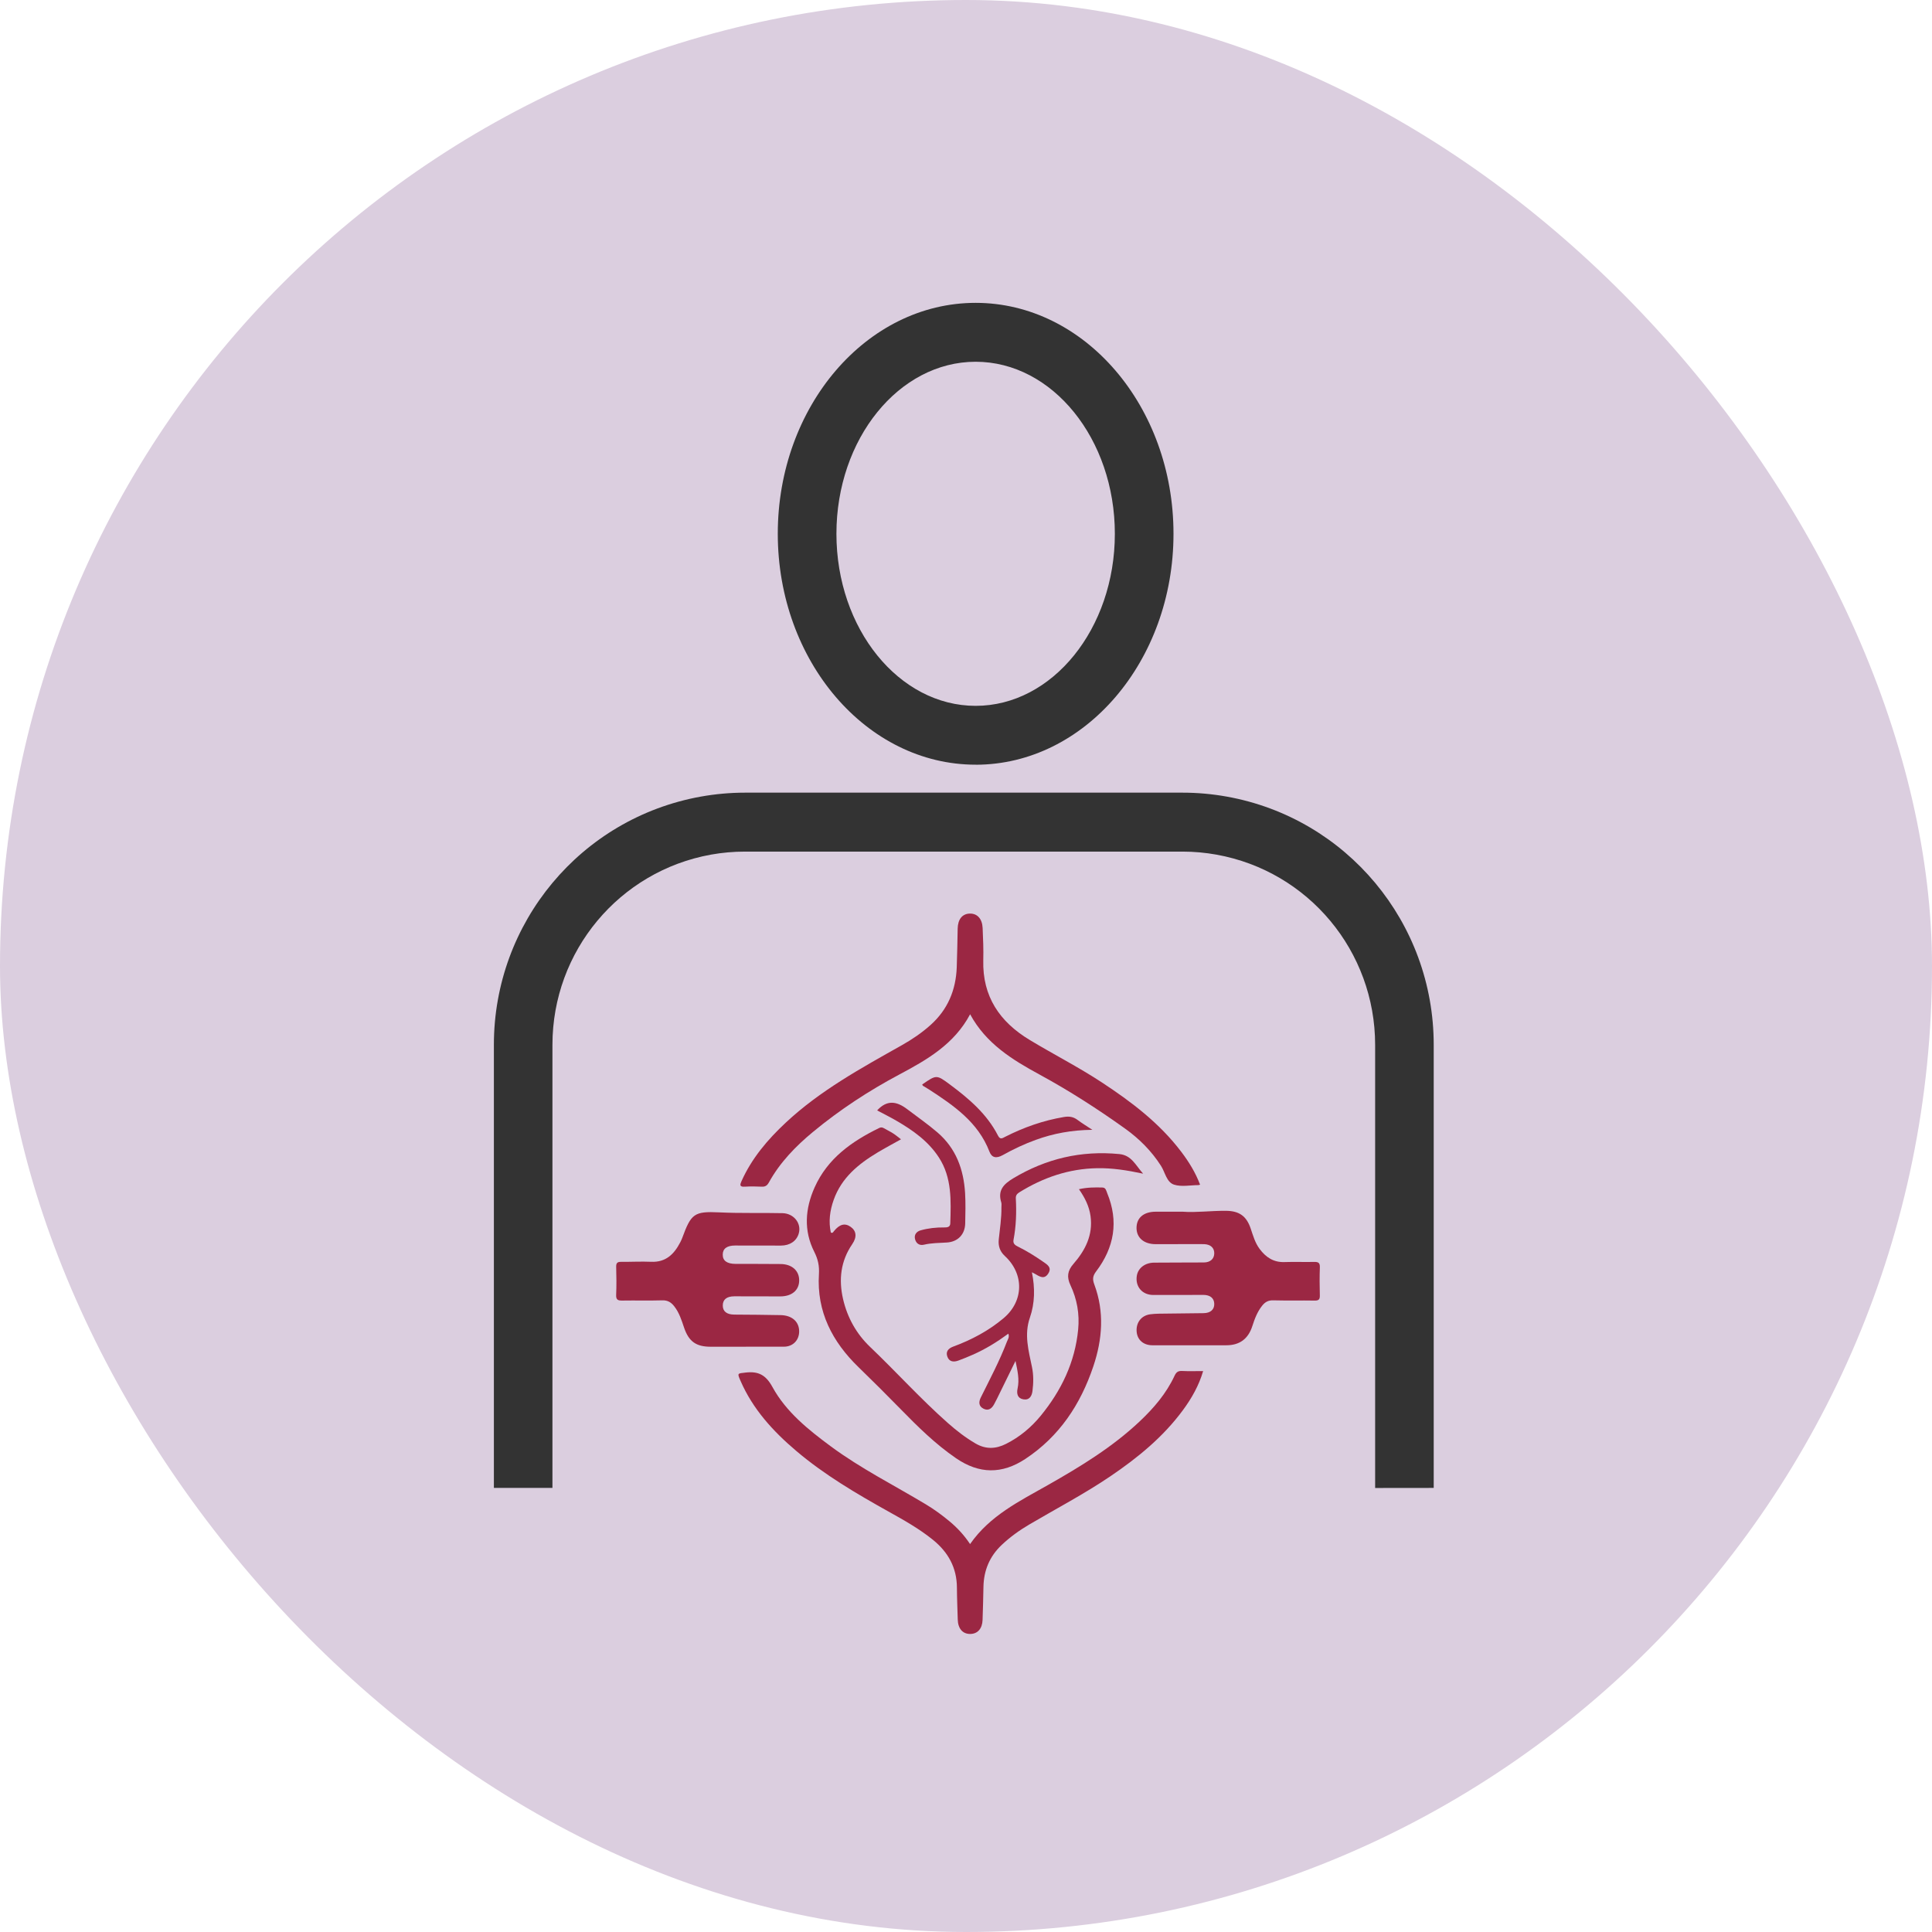
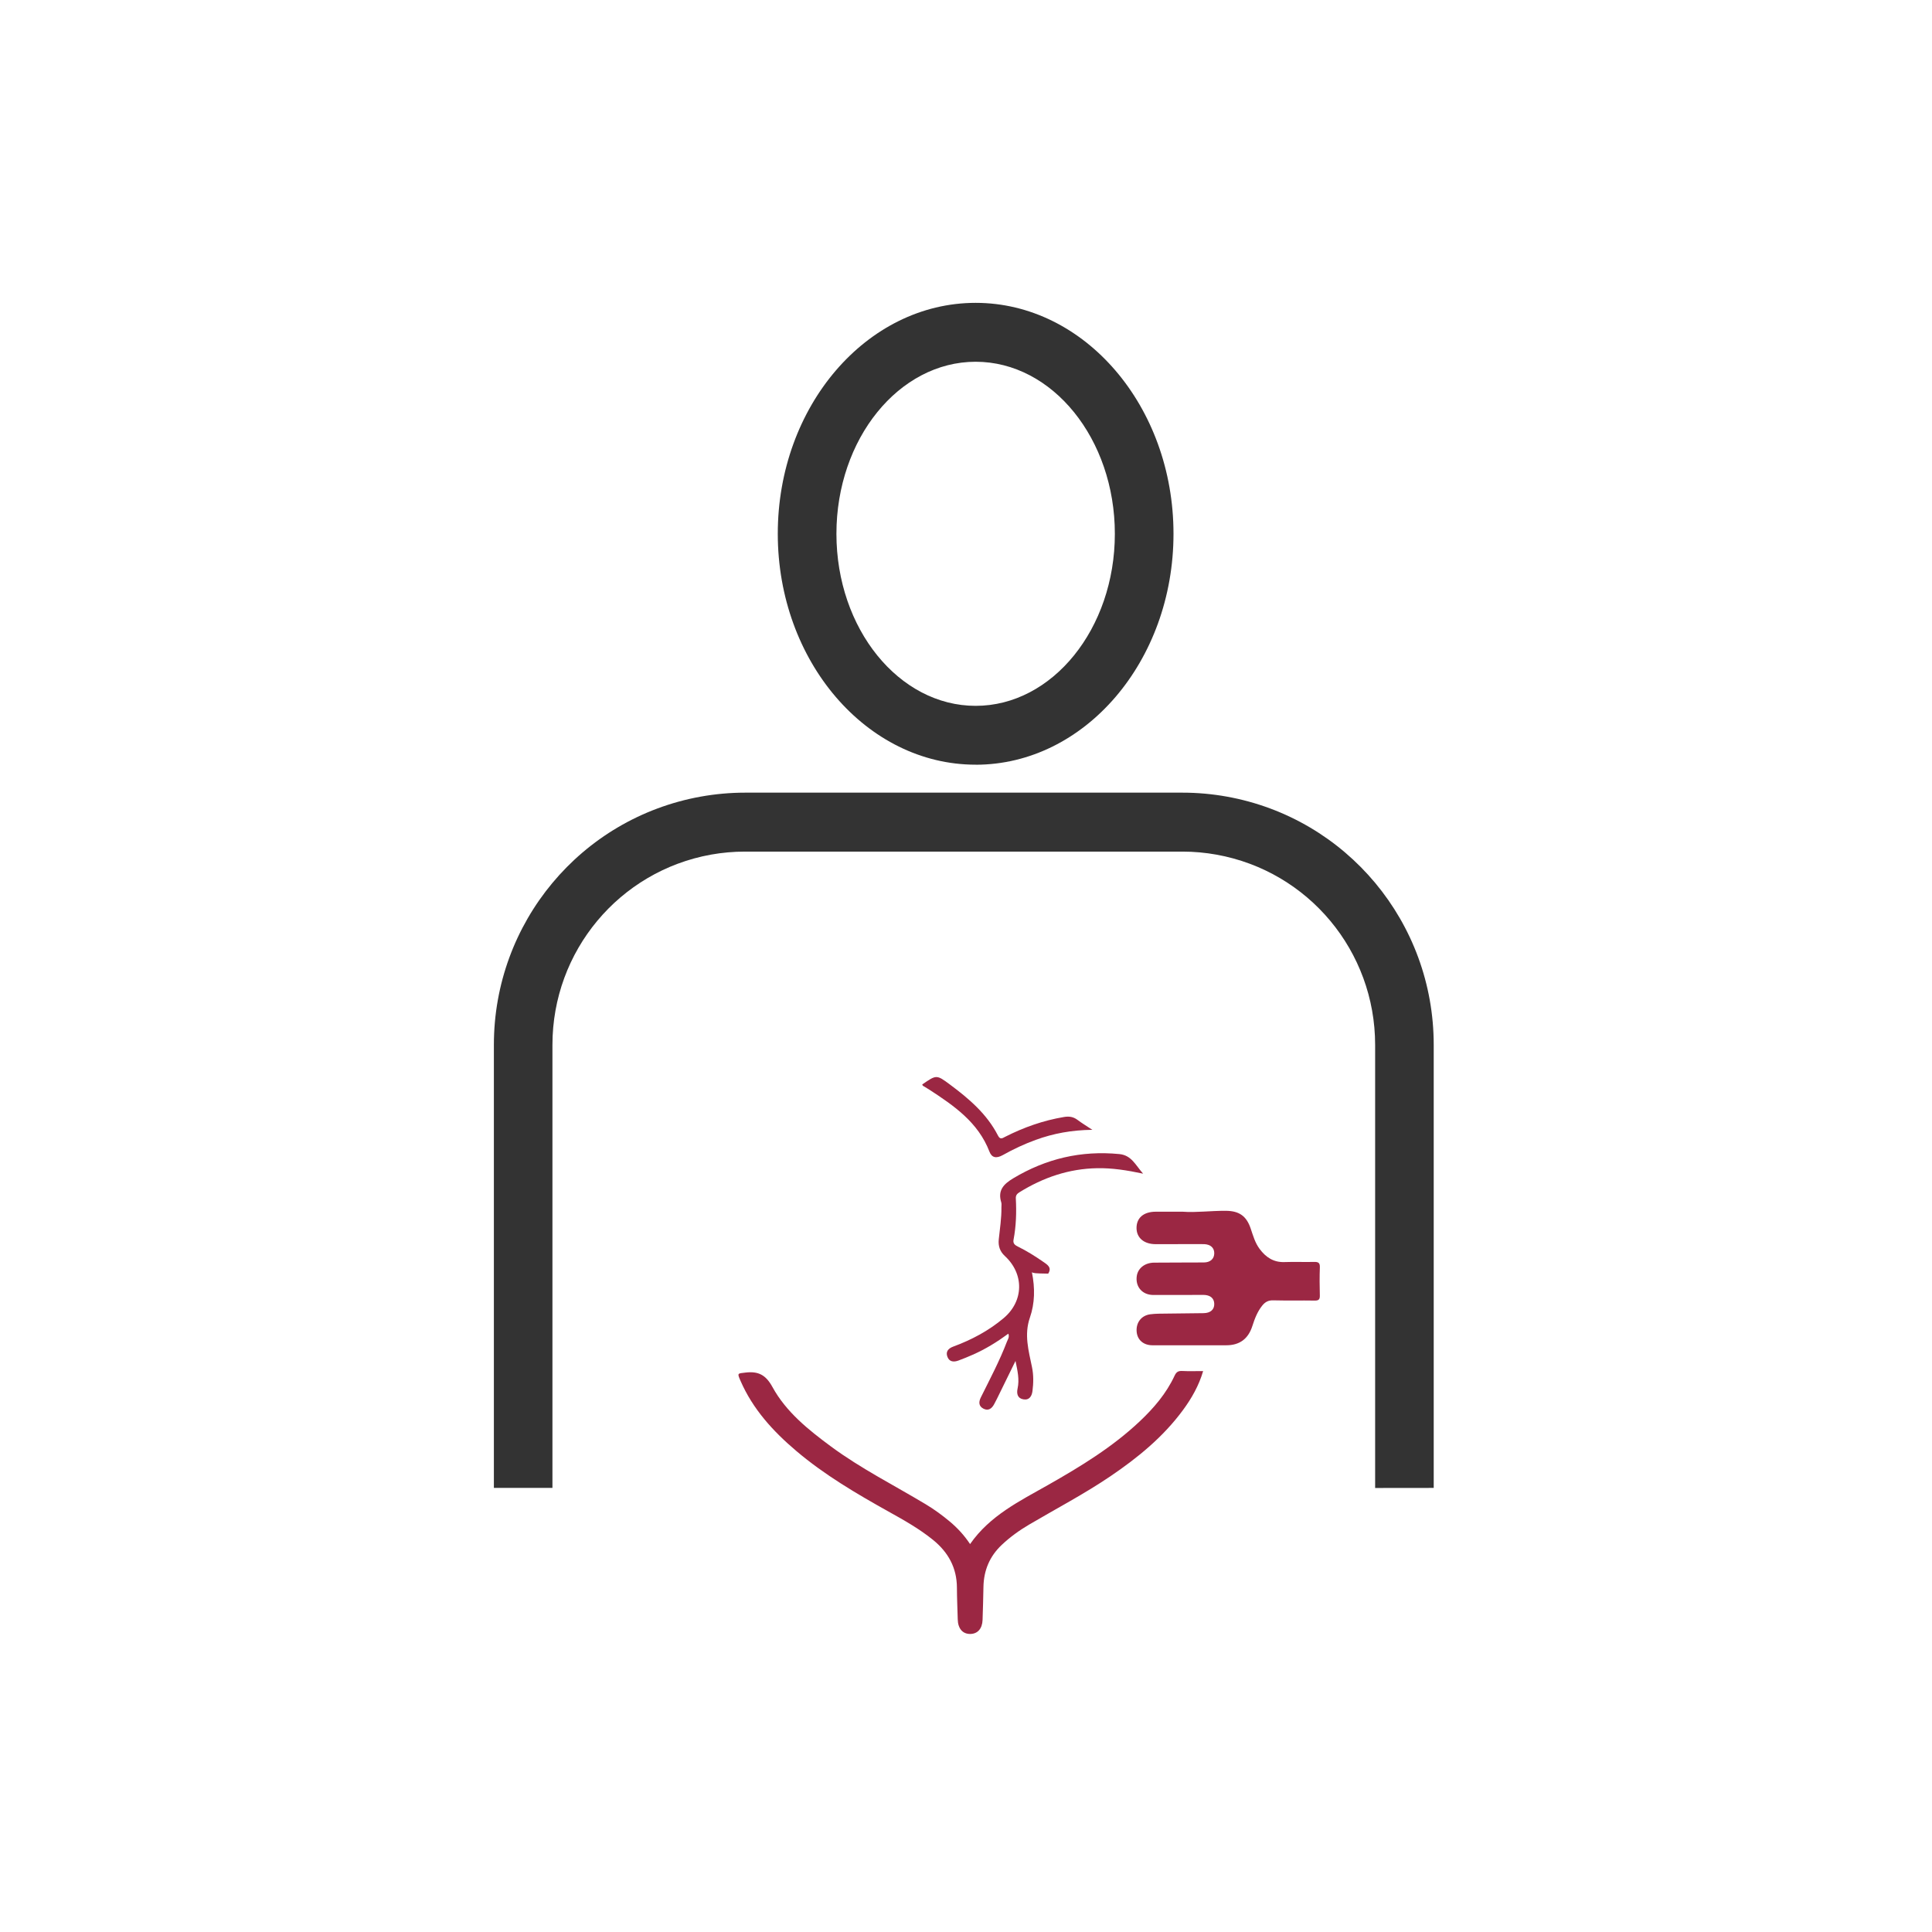
<svg xmlns="http://www.w3.org/2000/svg" width="90" height="90" viewBox="0 0 90 90" fill="none">
-   <rect width="90" height="90" rx="45" fill="#DBCEDF" />
  <g clip-path="url(#clip0_40003378_19628)">
    <path d="M45.449 35.622C40.367 35.622 36.232 30.796 36.232 24.864C36.232 18.932 40.367 14.108 45.449 14.108C50.531 14.108 54.666 18.934 54.666 24.866C54.666 30.798 50.531 35.624 45.449 35.624V35.622ZM45.449 16.852C41.874 16.852 38.964 20.447 38.964 24.866C38.964 29.285 41.874 32.881 45.449 32.881C49.024 32.881 51.934 29.285 51.934 24.866C51.934 20.447 49.024 16.852 45.449 16.852Z" fill="#333333" />
    <path d="M23.007 48.671V69.313H25.735V48.673C25.735 44.31 28.843 40.583 33.123 39.811C33.645 39.718 34.175 39.671 34.702 39.671H55.093C55.622 39.671 56.153 39.72 56.672 39.813C60.953 40.585 64.059 44.312 64.059 48.675V69.316L66.788 69.313V48.671C66.788 42.978 62.737 38.117 57.154 37.11C56.476 36.988 55.782 36.925 55.093 36.925H34.702C34.014 36.925 33.319 36.988 32.641 37.11C27.06 38.117 23.007 42.98 23.007 48.671Z" fill="#333333" />
    <g clip-path="url(#clip1_40003378_19628)">
-       <path d="M50.261 55.398C50.644 55.31 51 55.309 51.357 55.319C51.515 55.323 51.533 55.472 51.575 55.574C52.121 56.893 51.908 58.114 51.059 59.232C50.899 59.444 50.888 59.595 50.978 59.837C51.452 61.109 51.356 62.386 50.932 63.648C50.336 65.422 49.351 66.915 47.762 67.964C46.676 68.68 45.616 68.67 44.536 67.93C43.573 67.271 42.753 66.459 41.944 65.632C41.302 64.976 40.654 64.328 39.995 63.69C38.775 62.509 38.039 61.102 38.149 59.356C38.173 58.973 38.106 58.659 37.932 58.315C37.431 57.325 37.505 56.307 37.947 55.316C38.551 53.963 39.681 53.167 40.963 52.543C41.04 52.505 41.107 52.516 41.178 52.558C41.319 52.64 41.468 52.71 41.605 52.798C41.724 52.873 41.831 52.966 41.972 53.073C41.59 53.287 41.23 53.478 40.881 53.687C39.987 54.224 39.202 54.863 38.836 55.895C38.657 56.398 38.593 56.903 38.703 57.417C38.798 57.458 38.816 57.389 38.846 57.353C39.112 57.027 39.356 56.962 39.626 57.15C39.892 57.337 39.931 57.621 39.702 57.955C39.16 58.746 39.064 59.611 39.274 60.519C39.473 61.378 39.893 62.133 40.527 62.739C41.752 63.907 42.886 65.168 44.156 66.29C44.556 66.644 44.977 66.971 45.442 67.242C45.922 67.522 46.385 67.504 46.87 67.259C47.505 66.938 48.038 66.493 48.484 65.948C49.442 64.775 50.078 63.46 50.225 61.932C50.295 61.208 50.172 60.516 49.864 59.865C49.686 59.487 49.729 59.193 50.001 58.882C50.556 58.246 50.923 57.534 50.801 56.648C50.738 56.193 50.541 55.799 50.261 55.397L50.261 55.398Z" fill="#9B2743" />
-       <path d="M55.904 55.187C55.853 55.202 55.842 55.207 55.832 55.207C55.45 55.208 55.04 55.297 54.693 55.186C54.34 55.073 54.278 54.609 54.081 54.305C53.637 53.614 53.075 53.051 52.41 52.574C51.13 51.658 49.81 50.81 48.428 50.058C47.155 49.366 45.931 48.614 45.192 47.248C44.451 48.645 43.18 49.371 41.898 50.053C40.465 50.815 39.12 51.697 37.872 52.729C37.06 53.401 36.332 54.152 35.817 55.084C35.738 55.227 35.649 55.288 35.485 55.28C35.224 55.268 34.96 55.263 34.699 55.28C34.441 55.297 34.467 55.19 34.545 55.017C35.023 53.951 35.762 53.083 36.606 52.295C38.21 50.797 40.119 49.756 42.011 48.69C42.488 48.421 42.938 48.116 43.347 47.75C44.15 47.031 44.53 46.121 44.569 45.058C44.591 44.458 44.599 43.857 44.612 43.257C44.621 42.823 44.829 42.565 45.179 42.558C45.523 42.551 45.755 42.797 45.775 43.231C45.798 43.733 45.818 44.236 45.805 44.738C45.763 46.419 46.569 47.601 47.961 48.441C49.071 49.112 50.23 49.702 51.316 50.415C52.7 51.323 54.011 52.315 55.023 53.649C55.379 54.118 55.689 54.615 55.904 55.188L55.904 55.187Z" fill="#9B2743" />
      <path d="M45.19 71.929C46.116 70.597 47.504 69.924 48.831 69.171C50.342 68.313 51.823 67.411 53.095 66.21C53.75 65.592 54.331 64.913 54.715 64.089C54.789 63.929 54.874 63.856 55.059 63.865C55.374 63.881 55.69 63.87 56.047 63.87C55.845 64.553 55.513 65.135 55.113 65.679C54.19 66.937 53 67.908 51.718 68.776C50.506 69.596 49.21 70.275 47.95 71.016C47.489 71.287 47.055 71.599 46.663 71.969C46.101 72.5 45.828 73.153 45.813 73.922C45.803 74.435 45.79 74.948 45.772 75.461C45.758 75.871 45.54 76.114 45.196 76.116C44.841 76.118 44.625 75.864 44.615 75.434C44.602 74.943 44.579 74.451 44.577 73.96C44.573 73.03 44.171 72.307 43.46 71.731C42.82 71.213 42.107 70.813 41.392 70.415C39.895 69.579 38.418 68.712 37.103 67.599C36.018 66.681 35.072 65.649 34.496 64.325C34.337 63.959 34.351 63.983 34.733 63.939C35.323 63.871 35.673 64.045 35.981 64.608C36.621 65.777 37.657 66.604 38.716 67.387C40.108 68.414 41.652 69.19 43.128 70.077C43.522 70.314 43.892 70.584 44.244 70.879C44.597 71.174 44.909 71.508 45.19 71.929L45.19 71.929Z" fill="#9B2743" />
-       <path d="M34.752 62.736C34.206 62.736 33.66 62.735 33.114 62.736C32.434 62.738 32.09 62.499 31.869 61.852C31.75 61.501 31.642 61.148 31.406 60.849C31.262 60.667 31.105 60.568 30.855 60.575C30.233 60.593 29.61 60.575 28.988 60.585C28.788 60.588 28.693 60.553 28.703 60.322C28.722 59.885 28.716 59.448 28.704 59.011C28.7 58.838 28.759 58.78 28.927 58.782C29.396 58.785 29.866 58.759 30.334 58.779C31.014 58.809 31.4 58.427 31.685 57.879C31.72 57.811 31.754 57.742 31.78 57.671C32.196 56.541 32.33 56.421 33.508 56.477C34.491 56.525 35.472 56.491 36.455 56.514C36.981 56.527 37.347 56.991 37.208 57.464C37.106 57.811 36.799 58.023 36.378 58.024C35.668 58.026 34.958 58.021 34.248 58.021C33.867 58.021 33.672 58.163 33.668 58.439C33.663 58.728 33.864 58.875 34.266 58.877C34.965 58.878 35.664 58.877 36.363 58.883C36.892 58.887 37.234 59.195 37.229 59.653C37.224 60.11 36.88 60.394 36.34 60.391C35.63 60.388 34.92 60.386 34.21 60.387C33.854 60.388 33.672 60.535 33.67 60.812C33.669 61.09 33.852 61.236 34.205 61.239C34.926 61.246 35.647 61.246 36.367 61.263C36.894 61.274 37.221 61.567 37.228 62.007C37.235 62.426 36.941 62.732 36.522 62.734C35.932 62.736 35.342 62.734 34.752 62.734V62.736H34.752Z" fill="#9B2743" />
      <path d="M55.119 56.447C55.695 56.493 56.402 56.399 57.111 56.404C57.727 56.41 58.065 56.647 58.261 57.228C58.373 57.559 58.466 57.897 58.679 58.181C58.968 58.569 59.329 58.812 59.842 58.792C60.3 58.775 60.759 58.796 61.217 58.785C61.407 58.781 61.492 58.823 61.484 59.036C61.468 59.473 61.471 59.91 61.483 60.347C61.489 60.535 61.426 60.589 61.242 60.586C60.597 60.575 59.953 60.592 59.309 60.575C59.084 60.569 58.938 60.651 58.806 60.812C58.574 61.097 58.449 61.432 58.338 61.776C58.146 62.372 57.745 62.668 57.125 62.668C55.978 62.669 54.831 62.67 53.684 62.668C53.267 62.667 52.983 62.42 52.95 62.039C52.913 61.62 53.162 61.282 53.58 61.225C53.838 61.19 54.102 61.196 54.364 61.192C54.932 61.183 55.499 61.181 56.067 61.172C56.388 61.168 56.57 61.006 56.565 60.739C56.56 60.476 56.377 60.321 56.048 60.321C55.273 60.32 54.498 60.332 53.722 60.325C53.207 60.321 52.885 59.939 52.955 59.445C53.006 59.084 53.326 58.824 53.758 58.819C54.533 58.81 55.309 58.817 56.084 58.81C56.381 58.808 56.56 58.642 56.565 58.389C56.57 58.133 56.397 57.971 56.099 57.957C56 57.953 55.902 57.955 55.804 57.955C55.148 57.956 54.493 57.958 53.837 57.958C53.297 57.958 52.951 57.669 52.944 57.216C52.938 56.735 53.272 56.447 53.838 56.446C54.22 56.446 54.603 56.446 55.119 56.446V56.447Z" fill="#9B2743" />
-       <path d="M53.25 54.674C52.485 54.511 51.809 54.408 51.118 54.419C49.796 54.441 48.597 54.852 47.483 55.544C47.372 55.614 47.313 55.689 47.321 55.831C47.356 56.476 47.335 57.119 47.214 57.755C47.178 57.943 47.301 58.013 47.428 58.076C47.83 58.274 48.208 58.511 48.576 58.765C48.775 58.903 49.02 59.037 48.829 59.331C48.64 59.622 48.416 59.459 48.206 59.337C48.179 59.321 48.15 59.308 48.07 59.267C48.22 60.002 48.208 60.711 47.977 61.378C47.699 62.177 47.919 62.925 48.075 63.69C48.151 64.057 48.144 64.429 48.097 64.798C48.067 65.034 47.954 65.234 47.674 65.187C47.396 65.14 47.352 64.919 47.403 64.682C47.495 64.261 47.402 63.86 47.306 63.398C47.002 64.019 46.722 64.591 46.441 65.163C46.397 65.251 46.352 65.338 46.305 65.424C46.198 65.618 46.041 65.733 45.822 65.626C45.589 65.511 45.583 65.315 45.69 65.099C46.115 64.242 46.565 63.395 46.907 62.499C46.947 62.395 47.033 62.292 46.973 62.128C46.446 62.515 45.902 62.85 45.315 63.108C45.096 63.205 44.875 63.295 44.651 63.378C44.433 63.459 44.222 63.446 44.132 63.2C44.043 62.959 44.181 62.812 44.407 62.729C45.261 62.414 46.058 61.991 46.756 61.402C47.697 60.607 47.715 59.343 46.807 58.507C46.581 58.299 46.495 58.042 46.526 57.74C46.577 57.242 46.658 56.746 46.65 56.242C46.649 56.166 46.664 56.084 46.643 56.014C46.47 55.458 46.744 55.164 47.199 54.891C48.729 53.974 50.363 53.588 52.142 53.761C52.709 53.817 52.885 54.259 53.25 54.674L53.25 54.674Z" fill="#9B2743" />
-       <path d="M40.861 51.727C41.318 51.228 41.769 51.291 42.272 51.678C42.739 52.035 43.223 52.368 43.67 52.753C44.54 53.5 44.891 54.479 44.958 55.583C44.985 56.051 44.973 56.521 44.963 56.99C44.953 57.501 44.624 57.849 44.108 57.881C43.749 57.903 43.391 57.9 43.037 57.984C42.822 58.035 42.667 57.913 42.623 57.71C42.579 57.513 42.698 57.368 42.884 57.315C43.242 57.214 43.611 57.174 43.983 57.179C44.125 57.181 44.263 57.166 44.268 56.99C44.301 55.931 44.349 54.863 43.738 53.921C43.246 53.161 42.522 52.651 41.753 52.205C41.454 52.032 41.144 51.878 40.86 51.727L40.861 51.727Z" fill="#9B2743" />
+       <path d="M53.25 54.674C52.485 54.511 51.809 54.408 51.118 54.419C49.796 54.441 48.597 54.852 47.483 55.544C47.372 55.614 47.313 55.689 47.321 55.831C47.356 56.476 47.335 57.119 47.214 57.755C47.178 57.943 47.301 58.013 47.428 58.076C47.83 58.274 48.208 58.511 48.576 58.765C48.775 58.903 49.02 59.037 48.829 59.331C48.179 59.321 48.15 59.308 48.07 59.267C48.22 60.002 48.208 60.711 47.977 61.378C47.699 62.177 47.919 62.925 48.075 63.69C48.151 64.057 48.144 64.429 48.097 64.798C48.067 65.034 47.954 65.234 47.674 65.187C47.396 65.14 47.352 64.919 47.403 64.682C47.495 64.261 47.402 63.86 47.306 63.398C47.002 64.019 46.722 64.591 46.441 65.163C46.397 65.251 46.352 65.338 46.305 65.424C46.198 65.618 46.041 65.733 45.822 65.626C45.589 65.511 45.583 65.315 45.69 65.099C46.115 64.242 46.565 63.395 46.907 62.499C46.947 62.395 47.033 62.292 46.973 62.128C46.446 62.515 45.902 62.85 45.315 63.108C45.096 63.205 44.875 63.295 44.651 63.378C44.433 63.459 44.222 63.446 44.132 63.2C44.043 62.959 44.181 62.812 44.407 62.729C45.261 62.414 46.058 61.991 46.756 61.402C47.697 60.607 47.715 59.343 46.807 58.507C46.581 58.299 46.495 58.042 46.526 57.74C46.577 57.242 46.658 56.746 46.65 56.242C46.649 56.166 46.664 56.084 46.643 56.014C46.47 55.458 46.744 55.164 47.199 54.891C48.729 53.974 50.363 53.588 52.142 53.761C52.709 53.817 52.885 54.259 53.25 54.674L53.25 54.674Z" fill="#9B2743" />
      <path d="M42.962 50.531C42.966 50.523 42.968 50.512 42.975 50.508C43.62 50.066 43.627 50.056 44.248 50.519C45.135 51.179 45.974 51.891 46.49 52.9C46.595 53.106 46.7 53.019 46.825 52.956C47.693 52.515 48.599 52.196 49.563 52.034C49.812 51.993 50.003 52.024 50.199 52.172C50.393 52.319 50.604 52.444 50.885 52.631C49.917 52.643 49.071 52.801 48.25 53.099C47.717 53.293 47.207 53.532 46.713 53.809C46.415 53.975 46.203 53.936 46.093 53.65C45.567 52.278 44.435 51.505 43.278 50.752C43.187 50.693 43.091 50.642 43 50.584C42.983 50.573 42.974 50.549 42.962 50.531H42.962Z" fill="#9B2743" />
    </g>
  </g>
  <defs>
    <clipPath id="clip0_40003378_19628">
      <rect width="43.783" height="62.25" fill="white" transform="translate(23.007 14.108)" />
    </clipPath>
    <clipPath id="clip1_40003378_19628">
      <rect width="32.783" height="33.558" fill="white" transform="translate(28.702 42.557)" />
    </clipPath>
  </defs>
</svg>